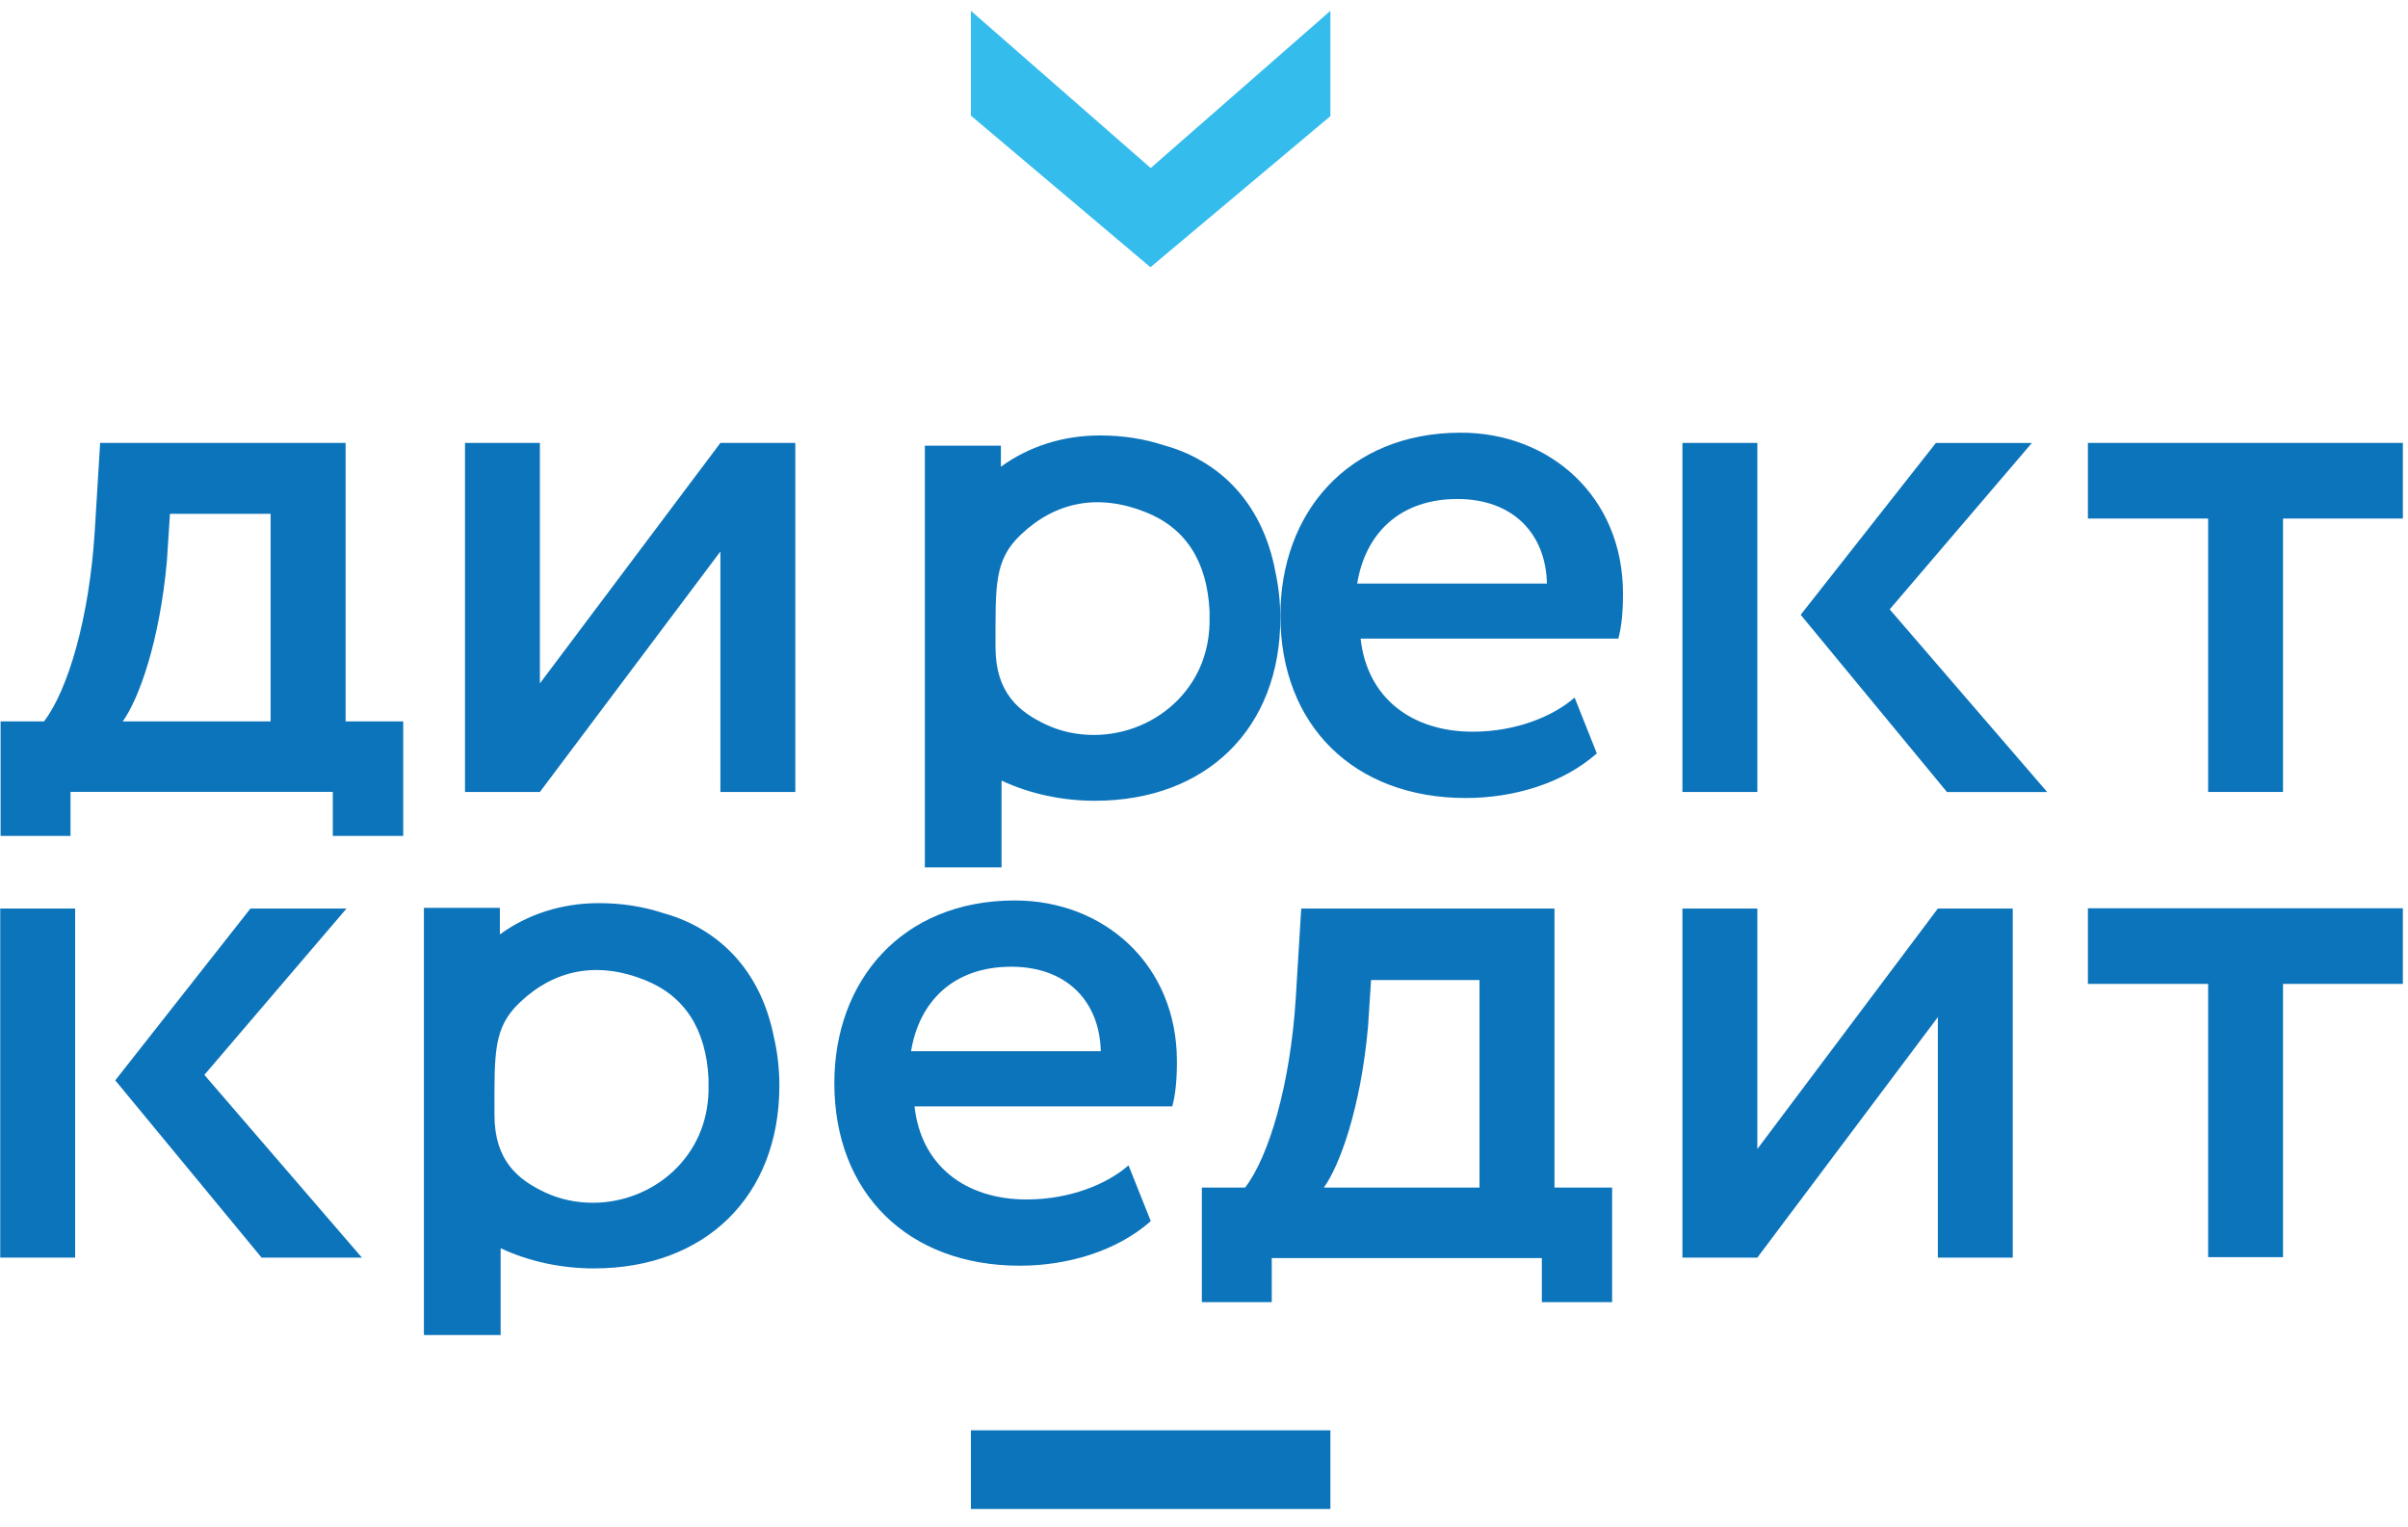
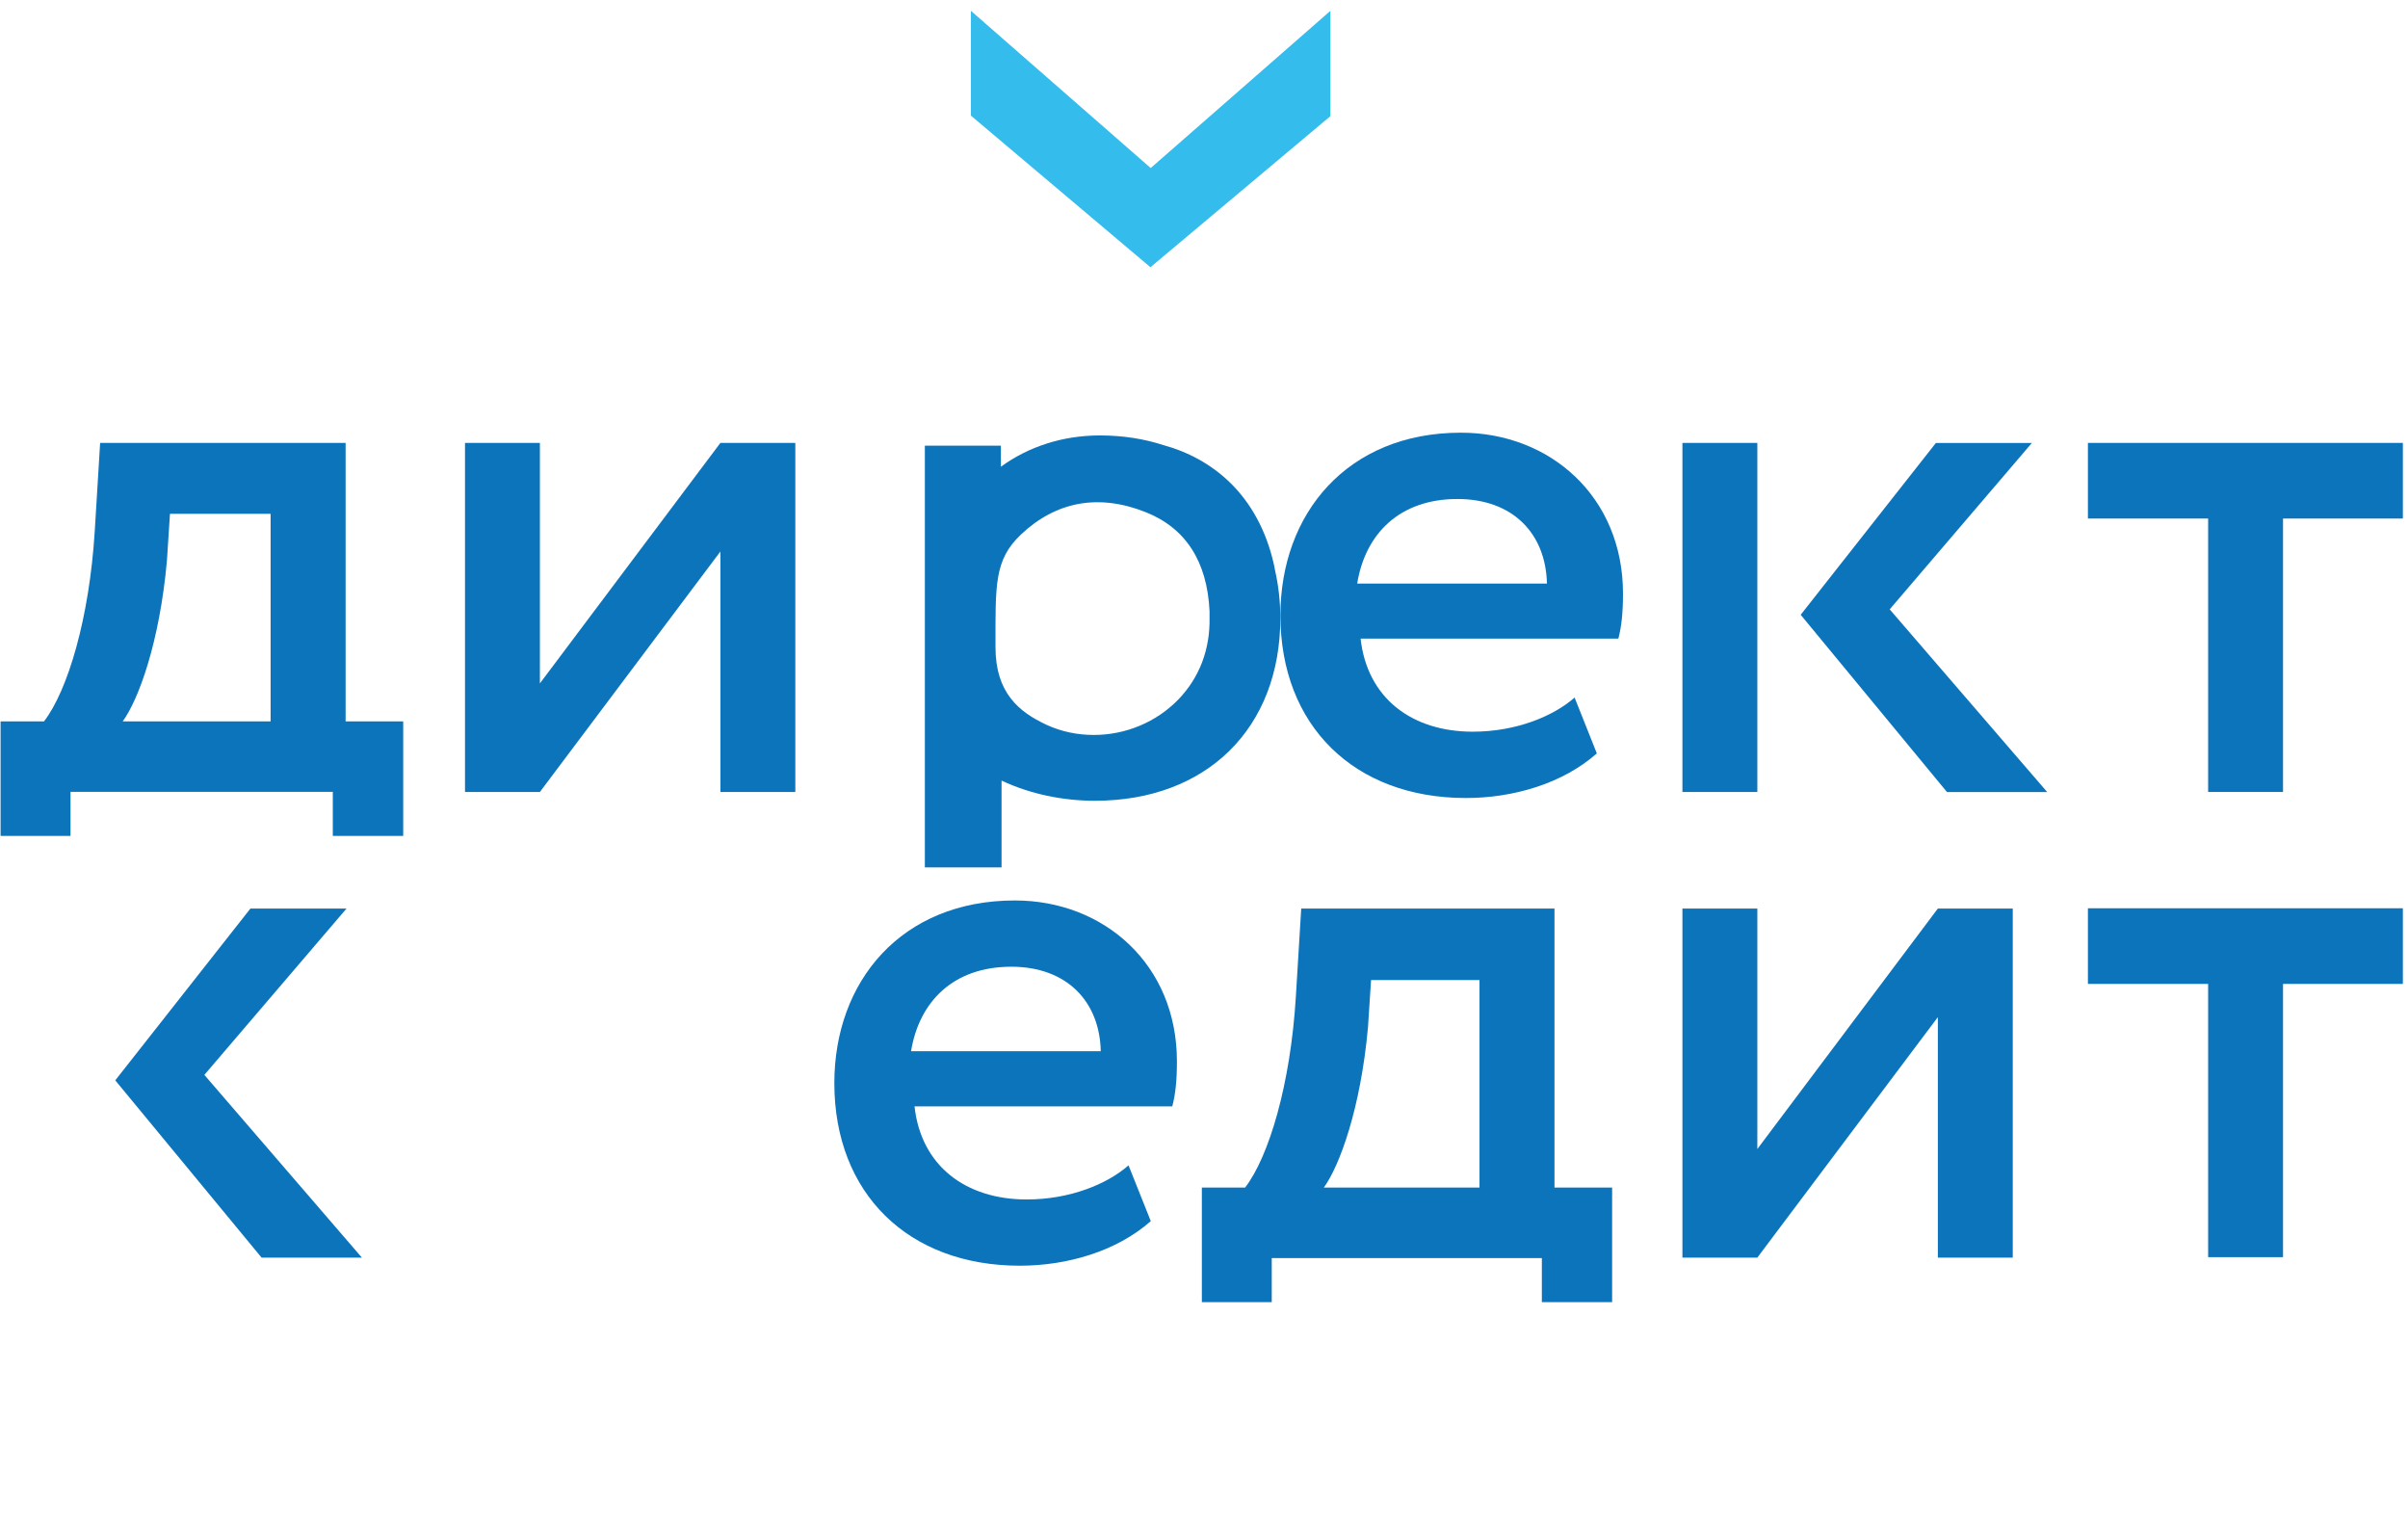
<svg xmlns="http://www.w3.org/2000/svg" width="82" height="52" viewBox="0 0 82 52" fill="none">
  <g clip-path="url(#clip0_7915_69692)">
    <path d="M0.02 24.56H1.499C2.31 23.503 3.043 21.048 3.227 18.077L3.41 15.079H11.769V24.56H13.731V28.459H11.333V26.96H2.401V28.459H0.02V24.56ZM4.179 24.56H9.215V17.494H5.788L5.684 19.093C5.435 21.868 4.717 23.82 4.179 24.56Z" fill="#0C74BB" />
    <path d="M15.835 26.963V15.079H18.385V23.267L24.532 15.079H27.083V26.963H24.532V18.776L18.385 26.963H15.835Z" fill="#0C74BB" />
    <path d="M54.377 25.65C53.212 26.681 51.527 27.169 49.918 27.169C46.112 27.169 43.602 24.7 43.602 20.949C43.602 17.489 45.878 14.731 49.749 14.731C52.783 14.731 55.268 16.909 55.268 20.209C55.268 20.869 55.217 21.331 55.11 21.742H46.333C46.556 23.763 48.072 24.911 50.153 24.911C51.632 24.911 52.899 24.383 53.62 23.749L54.377 25.65ZM46.217 19.867H52.678C52.639 18.162 51.513 16.989 49.63 16.989C47.654 16.989 46.491 18.177 46.217 19.867Z" fill="#0C74BB" />
    <path d="M57.292 15.079H59.843V26.963H57.292V15.079ZM64.35 20.746L69.714 26.966H66.301L61.319 20.931L65.922 15.082H69.191L64.35 20.746Z" fill="#0C74BB" />
    <path d="M71.1 15.079H81.825V17.654H77.744V26.963H75.194V17.654H71.1V15.079Z" fill="#0C74BB" />
    <path d="M6.959 36.595L12.323 42.816H8.907L3.925 36.781L8.528 30.932H11.8L6.959 36.595Z" fill="#0C74BB" />
-     <path d="M2.559 30.932H0.008V42.816H2.559V30.932Z" fill="#0C74BB" />
    <path d="M39.188 41.574C38.023 42.604 36.337 43.092 34.728 43.092C30.922 43.092 28.412 40.623 28.412 36.875C28.412 33.415 30.688 30.657 34.559 30.657C37.593 30.657 40.078 32.835 40.078 36.136C40.078 36.795 40.027 37.257 39.92 37.668H31.143C31.364 39.69 32.882 40.837 34.963 40.837C36.442 40.837 37.709 40.309 38.43 39.675L39.188 41.574ZM31.024 35.79H37.485C37.446 34.086 36.32 32.913 34.437 32.913C32.464 32.913 31.301 34.1 31.024 35.79Z" fill="#0C74BB" />
    <path d="M40.921 40.432H42.4C43.211 39.376 43.944 36.921 44.127 33.949L44.311 30.932H52.935V40.432H54.898V44.332H52.505V42.833H43.307V44.332H40.927V40.432H40.921ZM45.08 40.432H50.382V33.367H46.689L46.585 34.965C46.336 37.737 45.617 39.693 45.08 40.432Z" fill="#0C74BB" />
    <path d="M57.292 42.816V30.932H59.843V39.119L65.99 30.932H68.541V42.816H65.99V34.629L59.843 42.816H57.292Z" fill="#0C74BB" />
    <path d="M71.1 30.923H81.825V33.498H77.744V42.801H75.194V33.498H71.1V30.923Z" fill="#0C74BB" />
-     <path d="M24.128 36.943C24.151 38.034 23.78 39.002 23.059 39.747C22.318 40.509 21.272 40.949 20.189 40.949C19.621 40.949 19.072 40.834 18.563 40.597C17.636 40.163 16.838 39.51 16.838 37.962C16.838 35.853 16.788 34.993 17.704 34.126C18.889 33.004 20.339 32.721 21.954 33.364C23.317 33.906 24.046 35.039 24.128 36.732C24.131 36.781 24.131 36.832 24.128 36.88V36.943ZM26.359 35.333C26.348 35.273 26.336 35.216 26.322 35.156C25.788 32.755 24.21 31.528 22.553 31.077C21.903 30.866 21.179 30.748 20.39 30.748C19.123 30.748 17.958 31.131 17.022 31.813V30.908H14.435V45.453H17.048V42.496C18.02 42.955 19.137 43.184 20.223 43.184C24.029 43.184 26.54 40.714 26.54 36.963C26.54 36.398 26.478 35.853 26.359 35.333Z" fill="#0C74BB" />
    <path d="M41.189 21.02C41.212 22.11 40.842 23.078 40.121 23.82C39.38 24.583 38.334 25.022 37.251 25.022C36.682 25.022 36.134 24.908 35.625 24.671C34.697 24.237 33.9 23.584 33.9 22.036C33.9 19.927 33.849 19.067 34.765 18.2C35.95 17.078 37.401 16.795 39.015 17.437C40.378 17.98 41.107 19.113 41.189 20.806C41.192 20.854 41.189 20.906 41.189 20.954V21.02ZM43.418 19.41C43.406 19.35 43.395 19.293 43.384 19.233C42.846 16.832 41.269 15.604 39.614 15.153C38.964 14.942 38.243 14.825 37.451 14.825C36.185 14.825 35.02 15.208 34.084 15.89V15.174H31.494V29.53H34.106V26.575C35.079 27.035 36.196 27.263 37.282 27.263C41.088 27.263 43.599 24.794 43.599 21.043C43.599 20.478 43.536 19.93 43.418 19.41Z" fill="#0C74BB" />
    <path d="M39.185 5.721L45.304 0.369V3.954L39.176 9.098L33.063 3.937V0.369L39.185 5.721Z" fill="#34BCED" />
-     <path d="M45.304 48.696H33.063V51.374H45.304V48.696Z" fill="#0C74BB" />
  </g>
  <defs>
    <clipPath id="clip0_7915_69692">
      <rect width="82" height="52" fill="white" />
    </clipPath>
  </defs>
</svg>